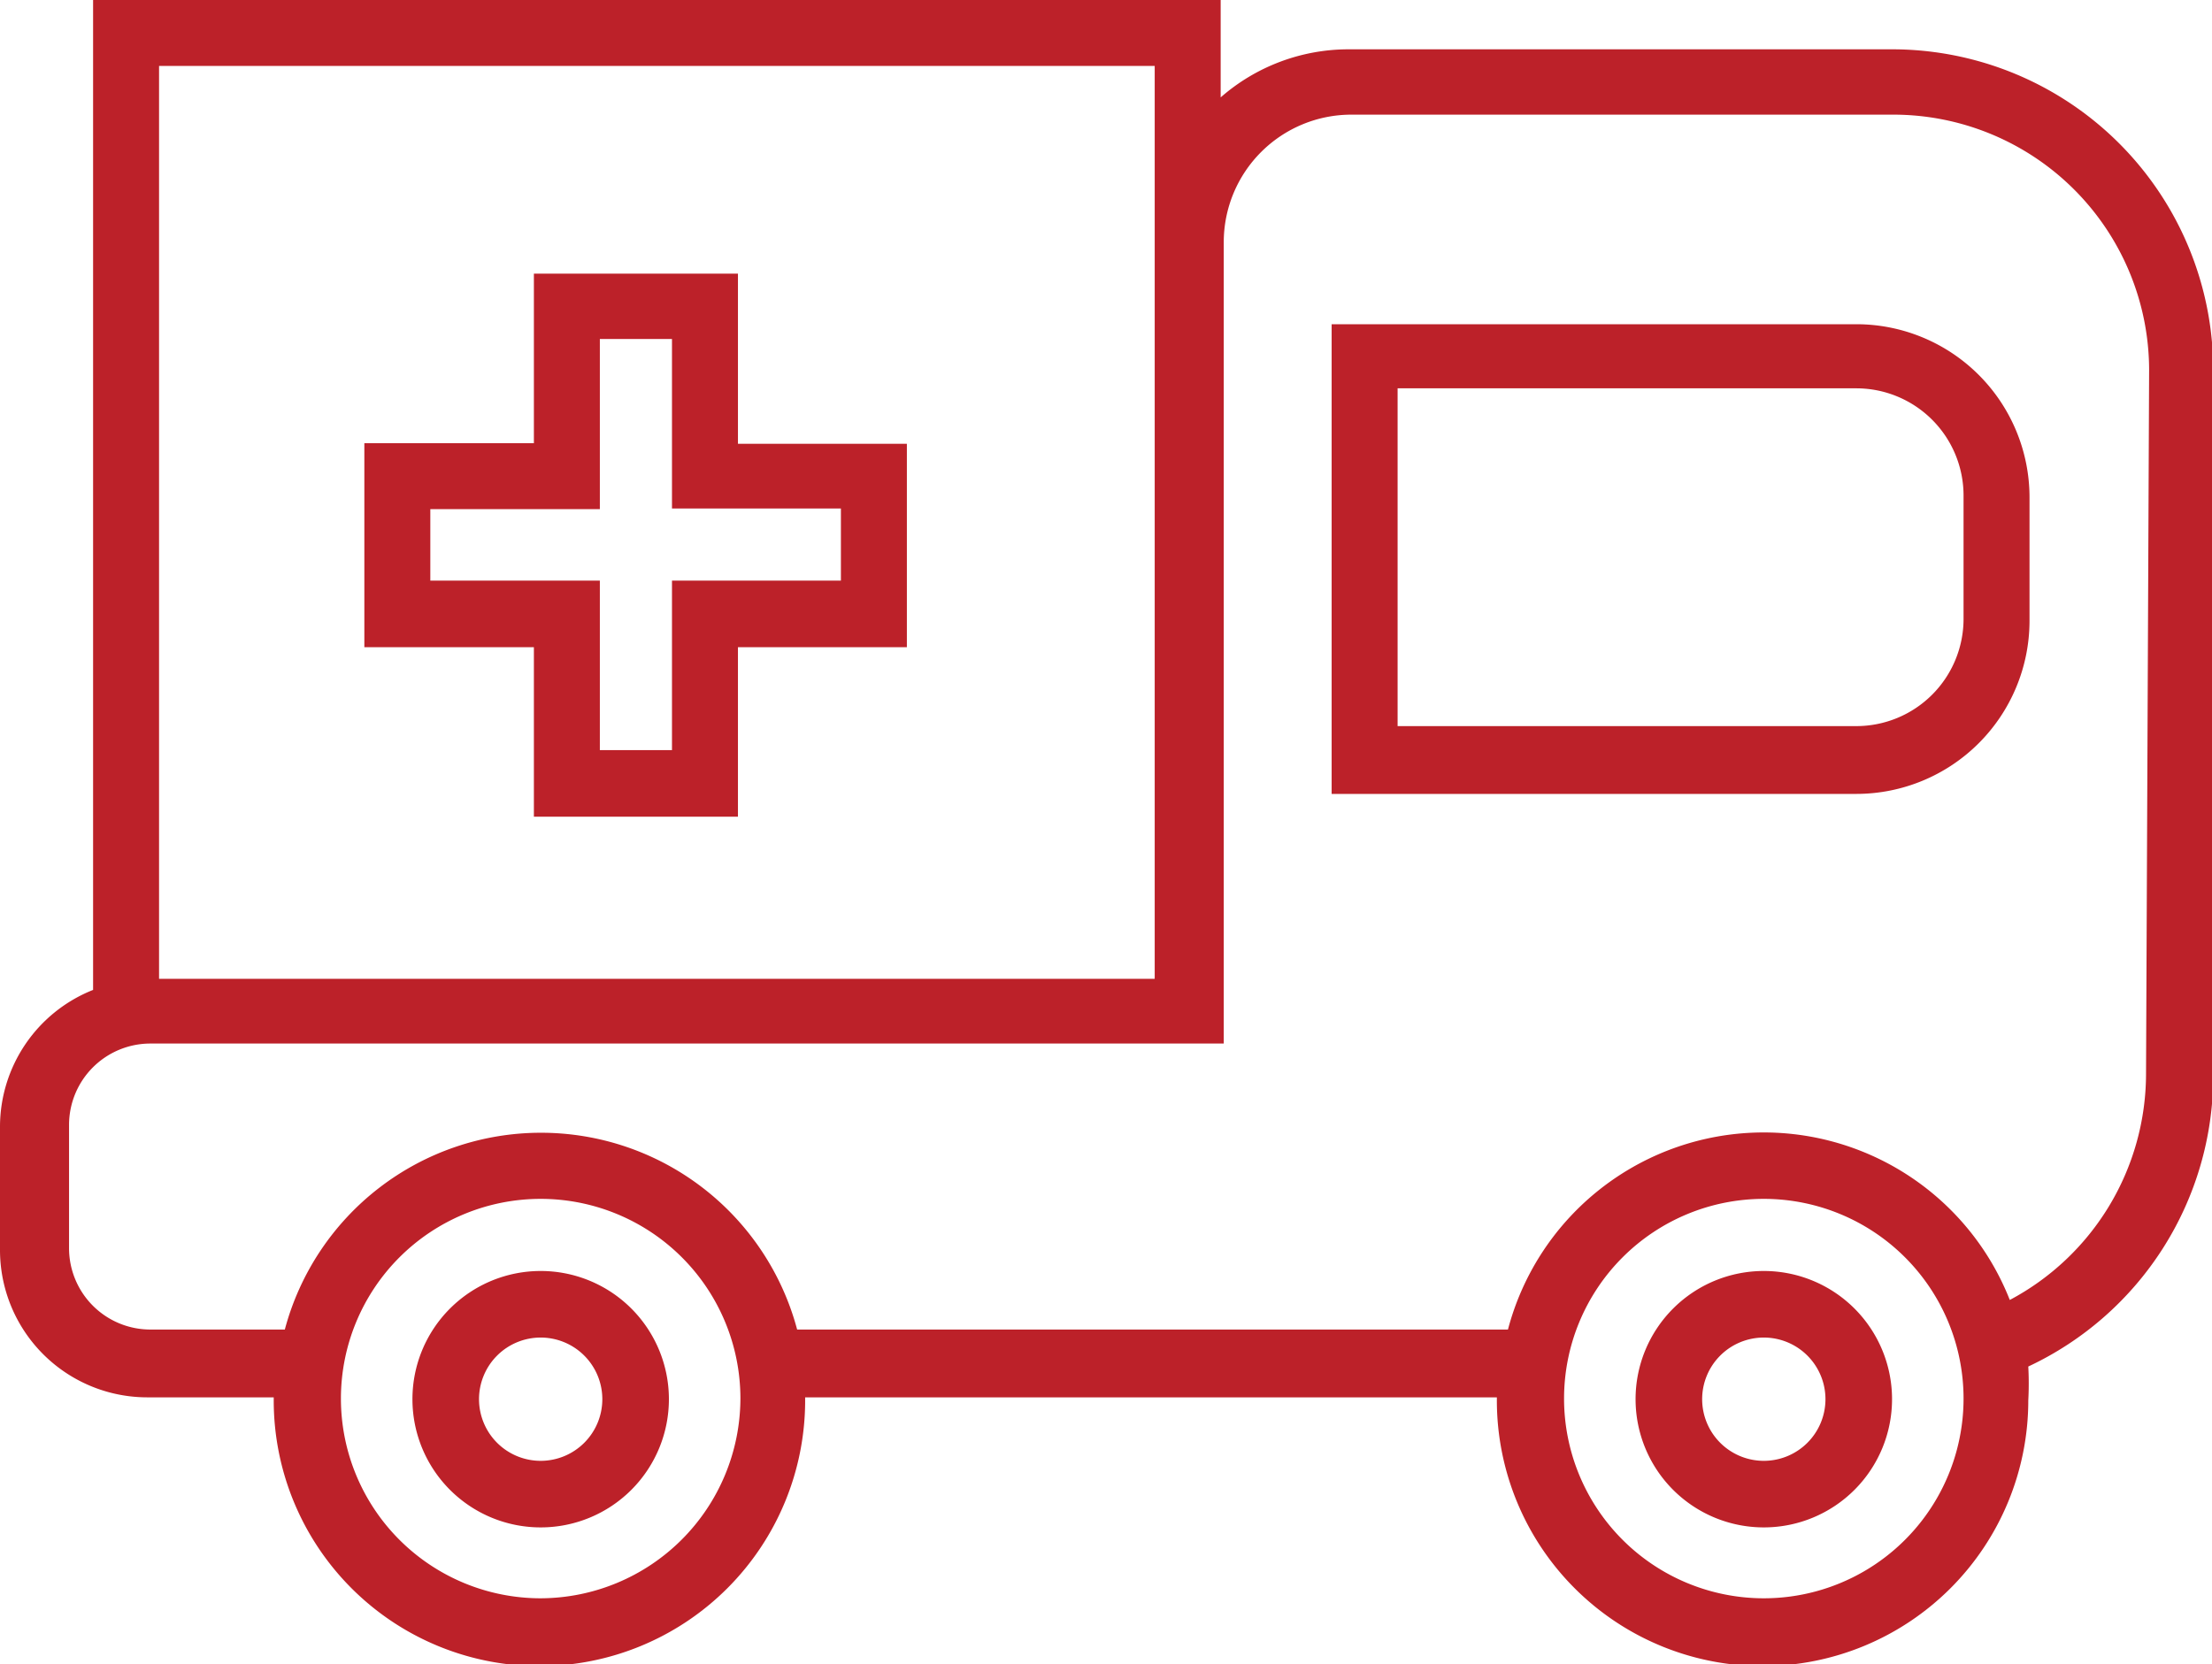
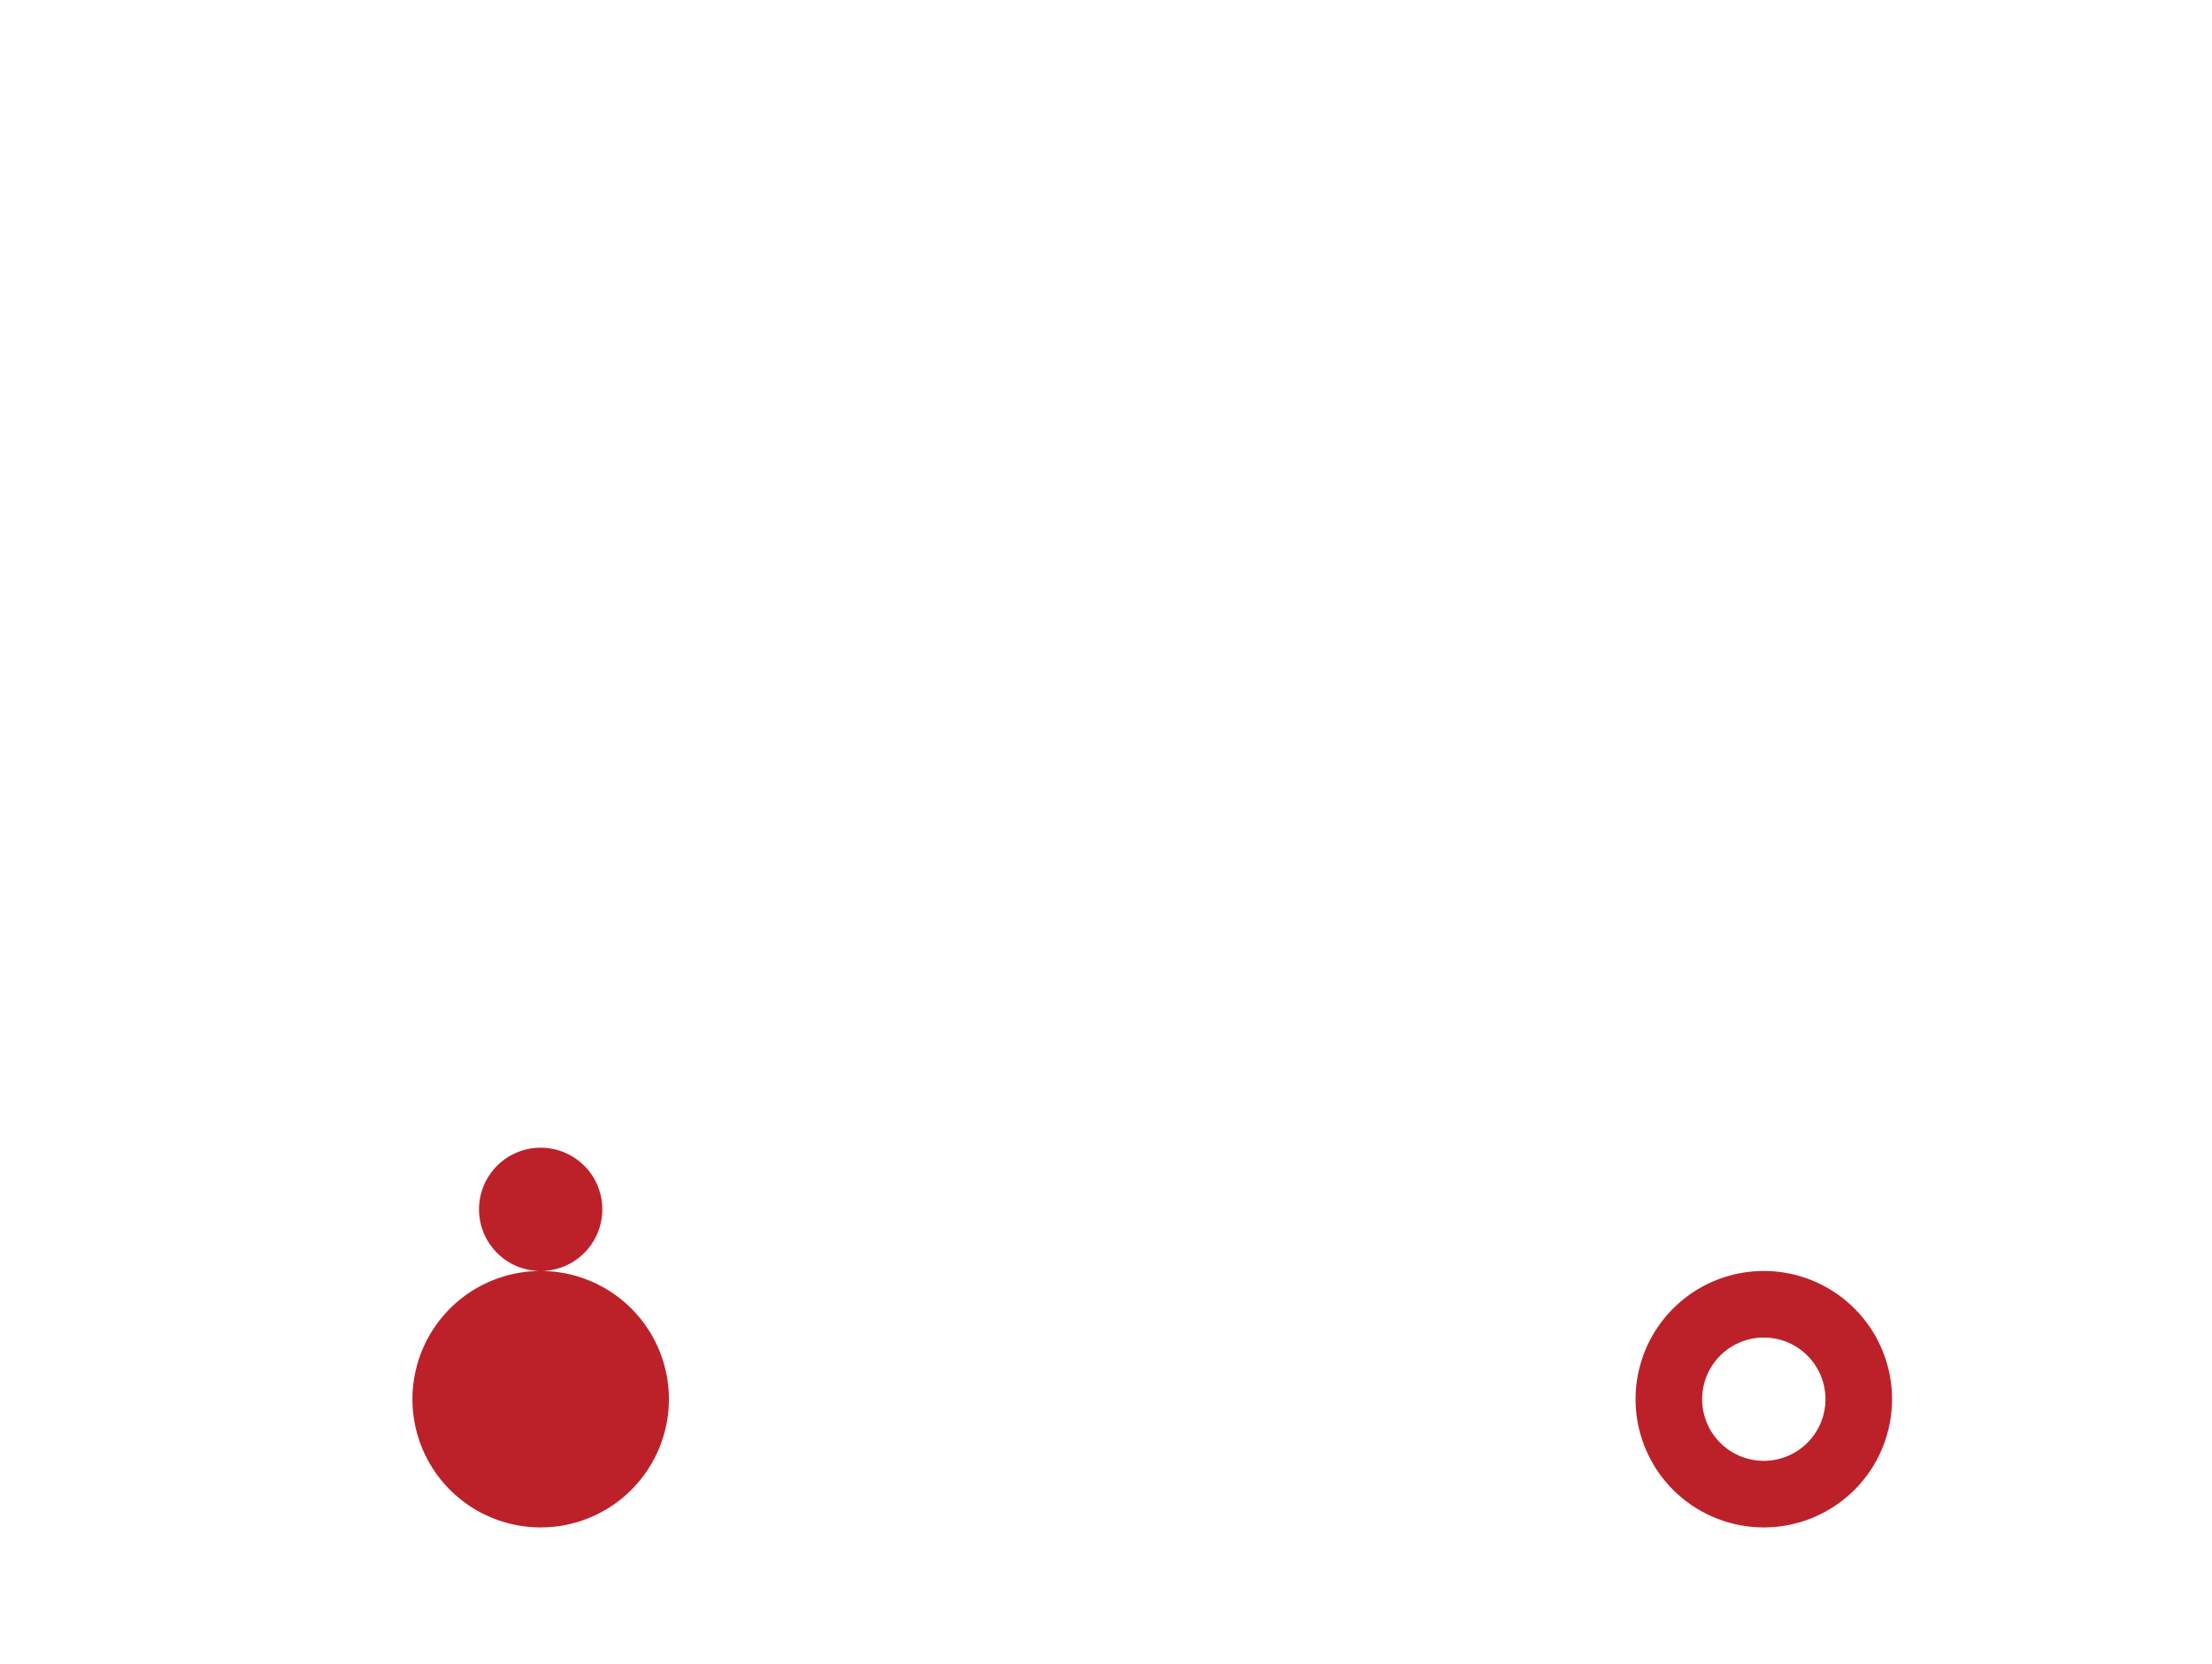
<svg xmlns="http://www.w3.org/2000/svg" id="Layer_1" data-name="Layer 1" viewBox="0 0 35.88 27">
  <defs>
    <style>.cls-1{fill:#bc2129;}</style>
  </defs>
  <title>ambulanza rosso</title>
-   <path class="cls-1" d="M611.23 271.3h-8.8a3.15 3.15.0 00-2.07.78V270.5H582.07v16.06a2.39 2.39.0 00-1.51 2.22v2a2.39 2.39.0 002.39 2.39H585v.05a4.31 4.31.0 108.62.0v-.05h11.22v.05a4.31 4.31.0 008.62.0 5.09 5.09.0 000-.55 5.21 5.21.0 003-4.71V276.51A5.21 5.21.0 00611.23 271.3zm-28.09.27h16.15v14.81H583.14zm6.19 24.86a3.24 3.24.0 113.24-3.24A3.25 3.25.0 01589.33 296.43zm19.84.0a3.24 3.24.0 113.24-3.24A3.24 3.24.0 01609.17 296.43zm6.2-8.5a4.16 4.16.0 01-2.21 3.66 4.29 4.29.0 00-8.14.48H593.49a4.3 4.3.0 00-8.31.0H583a1.32 1.32.0 01-1.32-1.32v-2a1.32 1.32.0 011.32-1.32h17.41v-13a2.07 2.07.0 012.07-2.07h8.8a4.15 4.15.0 014.14 4.14z" transform="translate(-580.56 -270.5)" />
-   <path class="cls-1" d="M589.33 291.12a2.08 2.08.0 102.08 2.07A2.08 2.08.0 00589.33 291.12zm0 3.08a1 1 0 111-1 1 1 0 01-1 1z" transform="translate(-580.56 -270.5)" />
+   <path class="cls-1" d="M589.33 291.12a2.08 2.08.0 102.08 2.07A2.08 2.08.0 00589.33 291.12za1 1 0 111-1 1 1 0 01-1 1z" transform="translate(-580.56 -270.5)" />
  <path class="cls-1" d="M609.17 291.12a2.08 2.08.0 102.08 2.07A2.08 2.08.0 00609.17 291.12zm0 3.08a1 1 0 111-1 1 1 0 01-1 1z" transform="translate(-580.56 -270.5)" />
-   <path class="cls-1" d="M592.53 274.94h-3.31v2.75h-2.75V281h2.75v2.75h3.31V281h2.74v-3.3h-2.74zm1.67 3.82v1.16h-2.74v2.75h-1.17v-2.75h-2.75v-1.16h2.75V276h1.17v2.75h2.74z" transform="translate(-580.56 -270.5)" />
-   <path class="cls-1" d="M610.67 275.76h-2.51v0h-6v7.62h8.51a2.81 2.81.0 002.81-2.81v-2A2.81 2.81.0 00610.67 275.76zm1.74 4.78a1.74 1.74.0 01-1.74 1.74h-7.44V276.8h3.86v0h3.58a1.74 1.74.0 011.74 1.74z" transform="translate(-580.56 -270.5)" />
</svg>